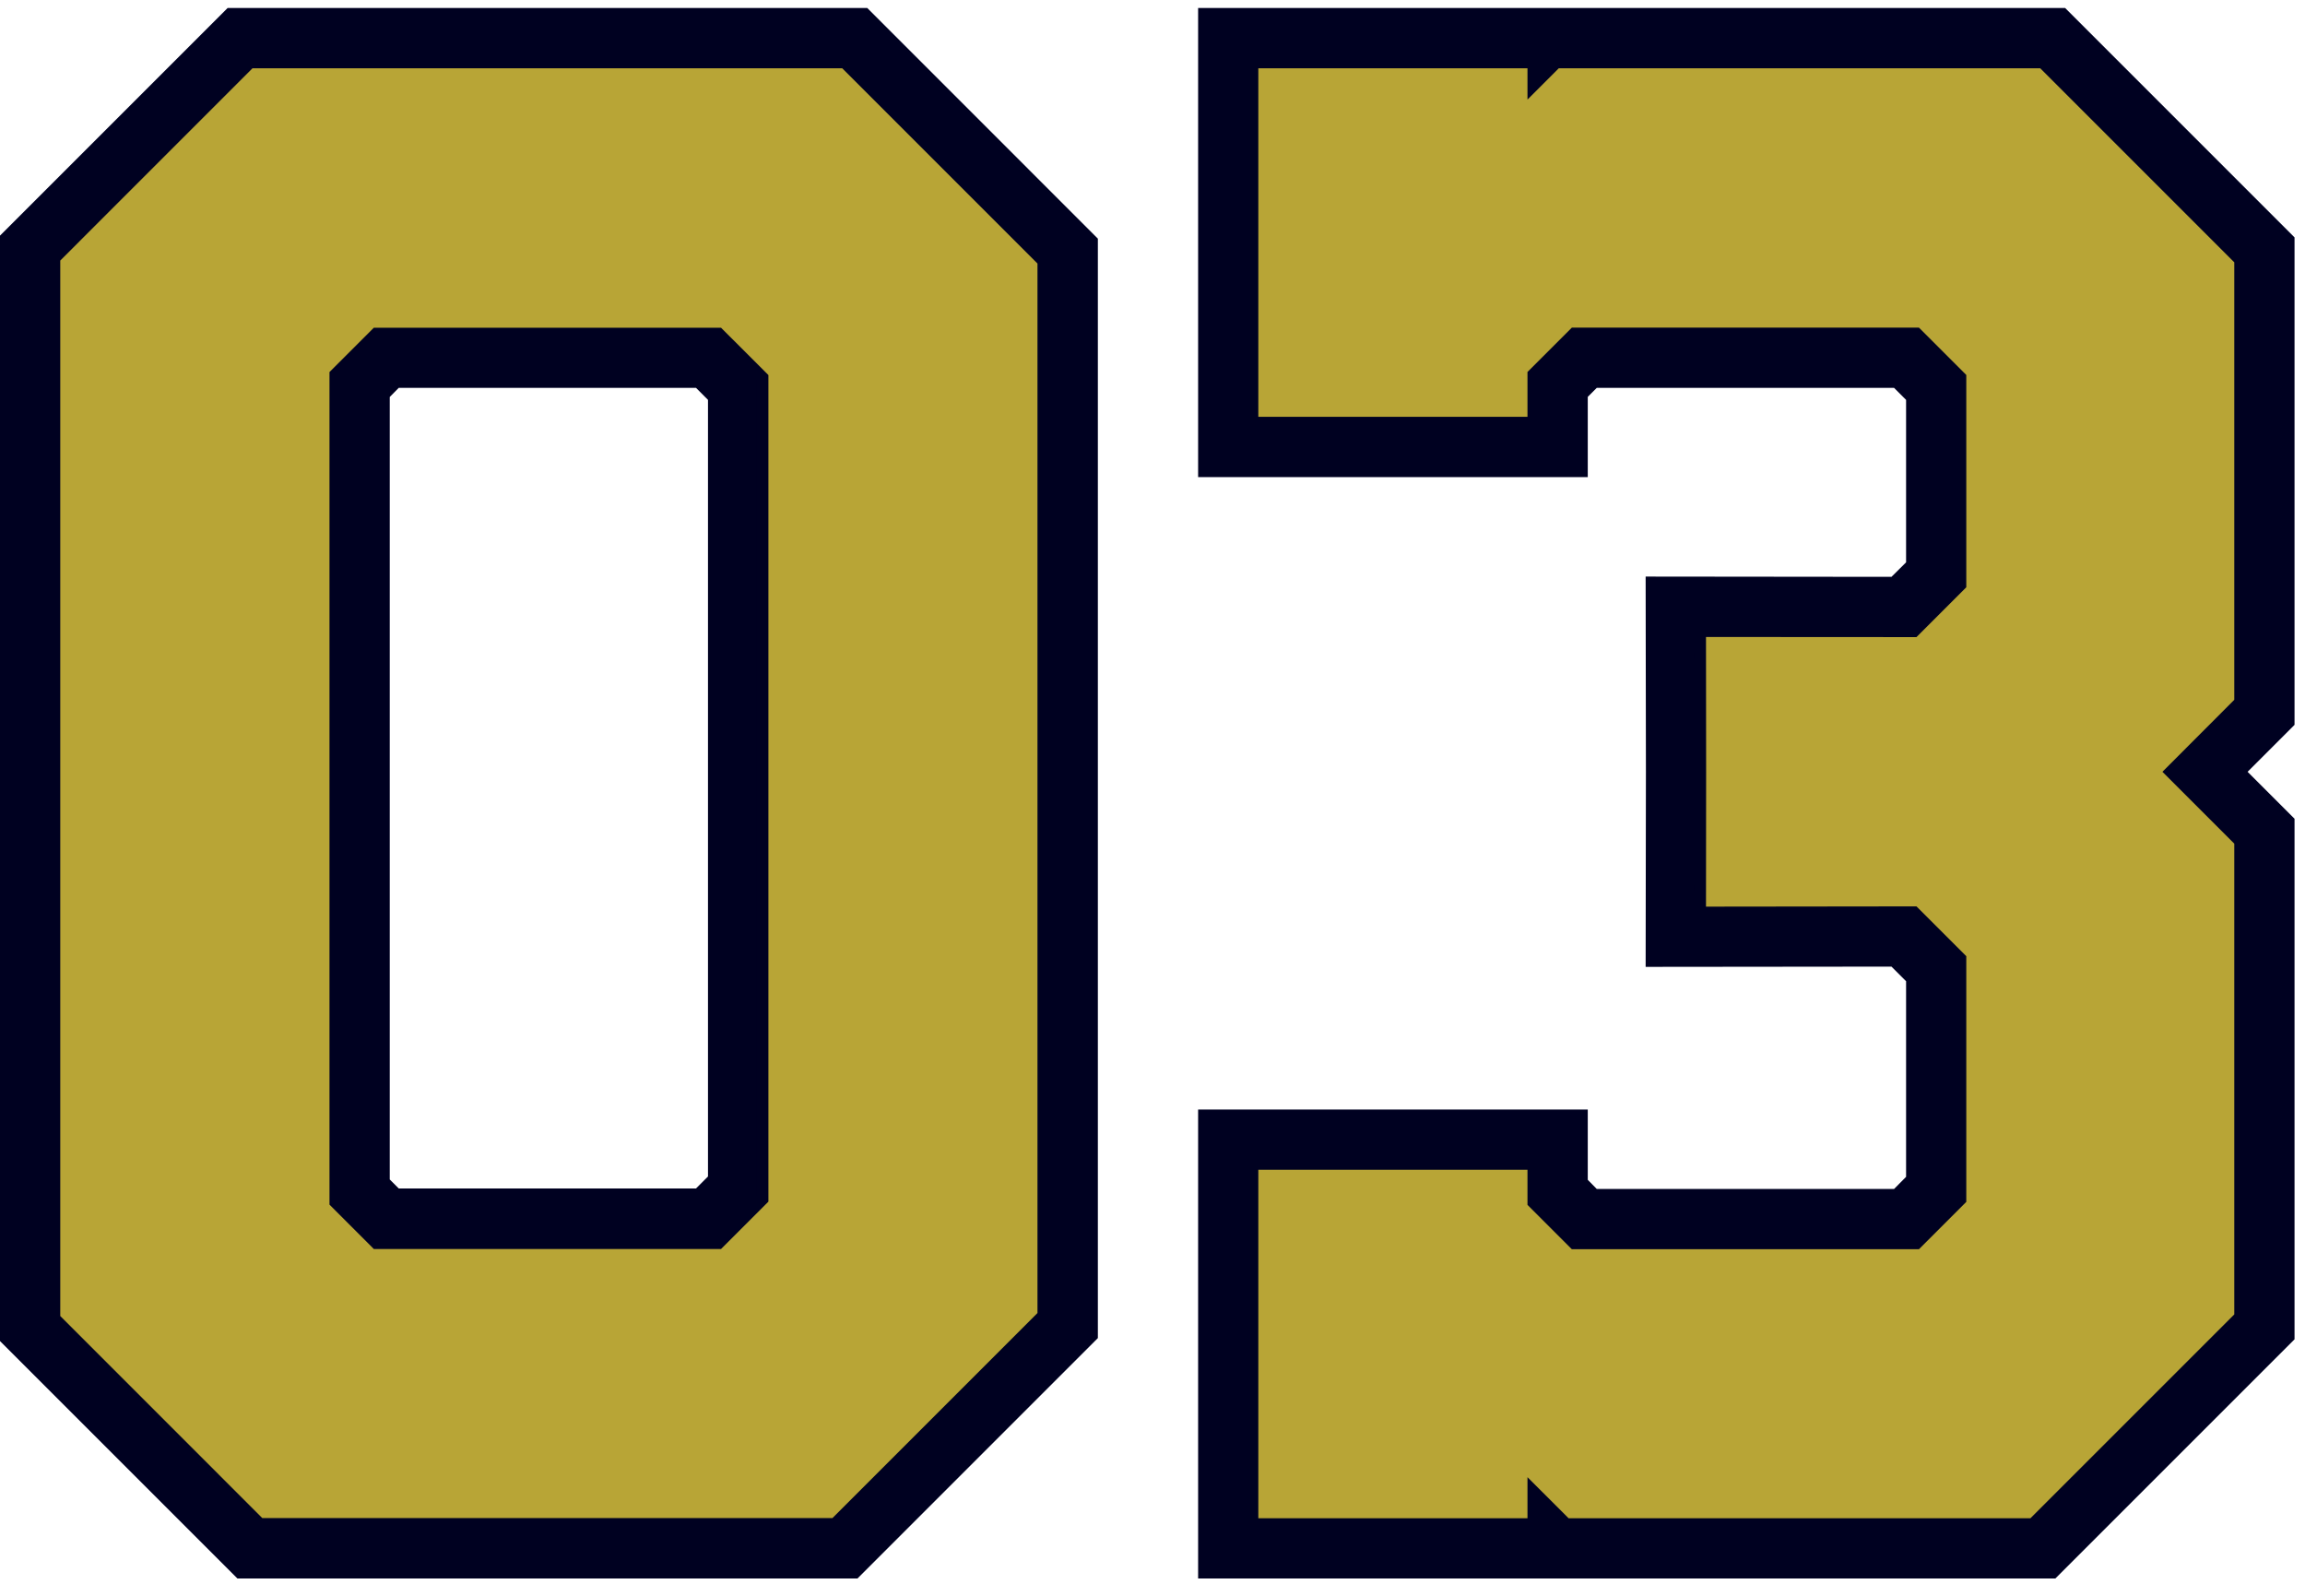
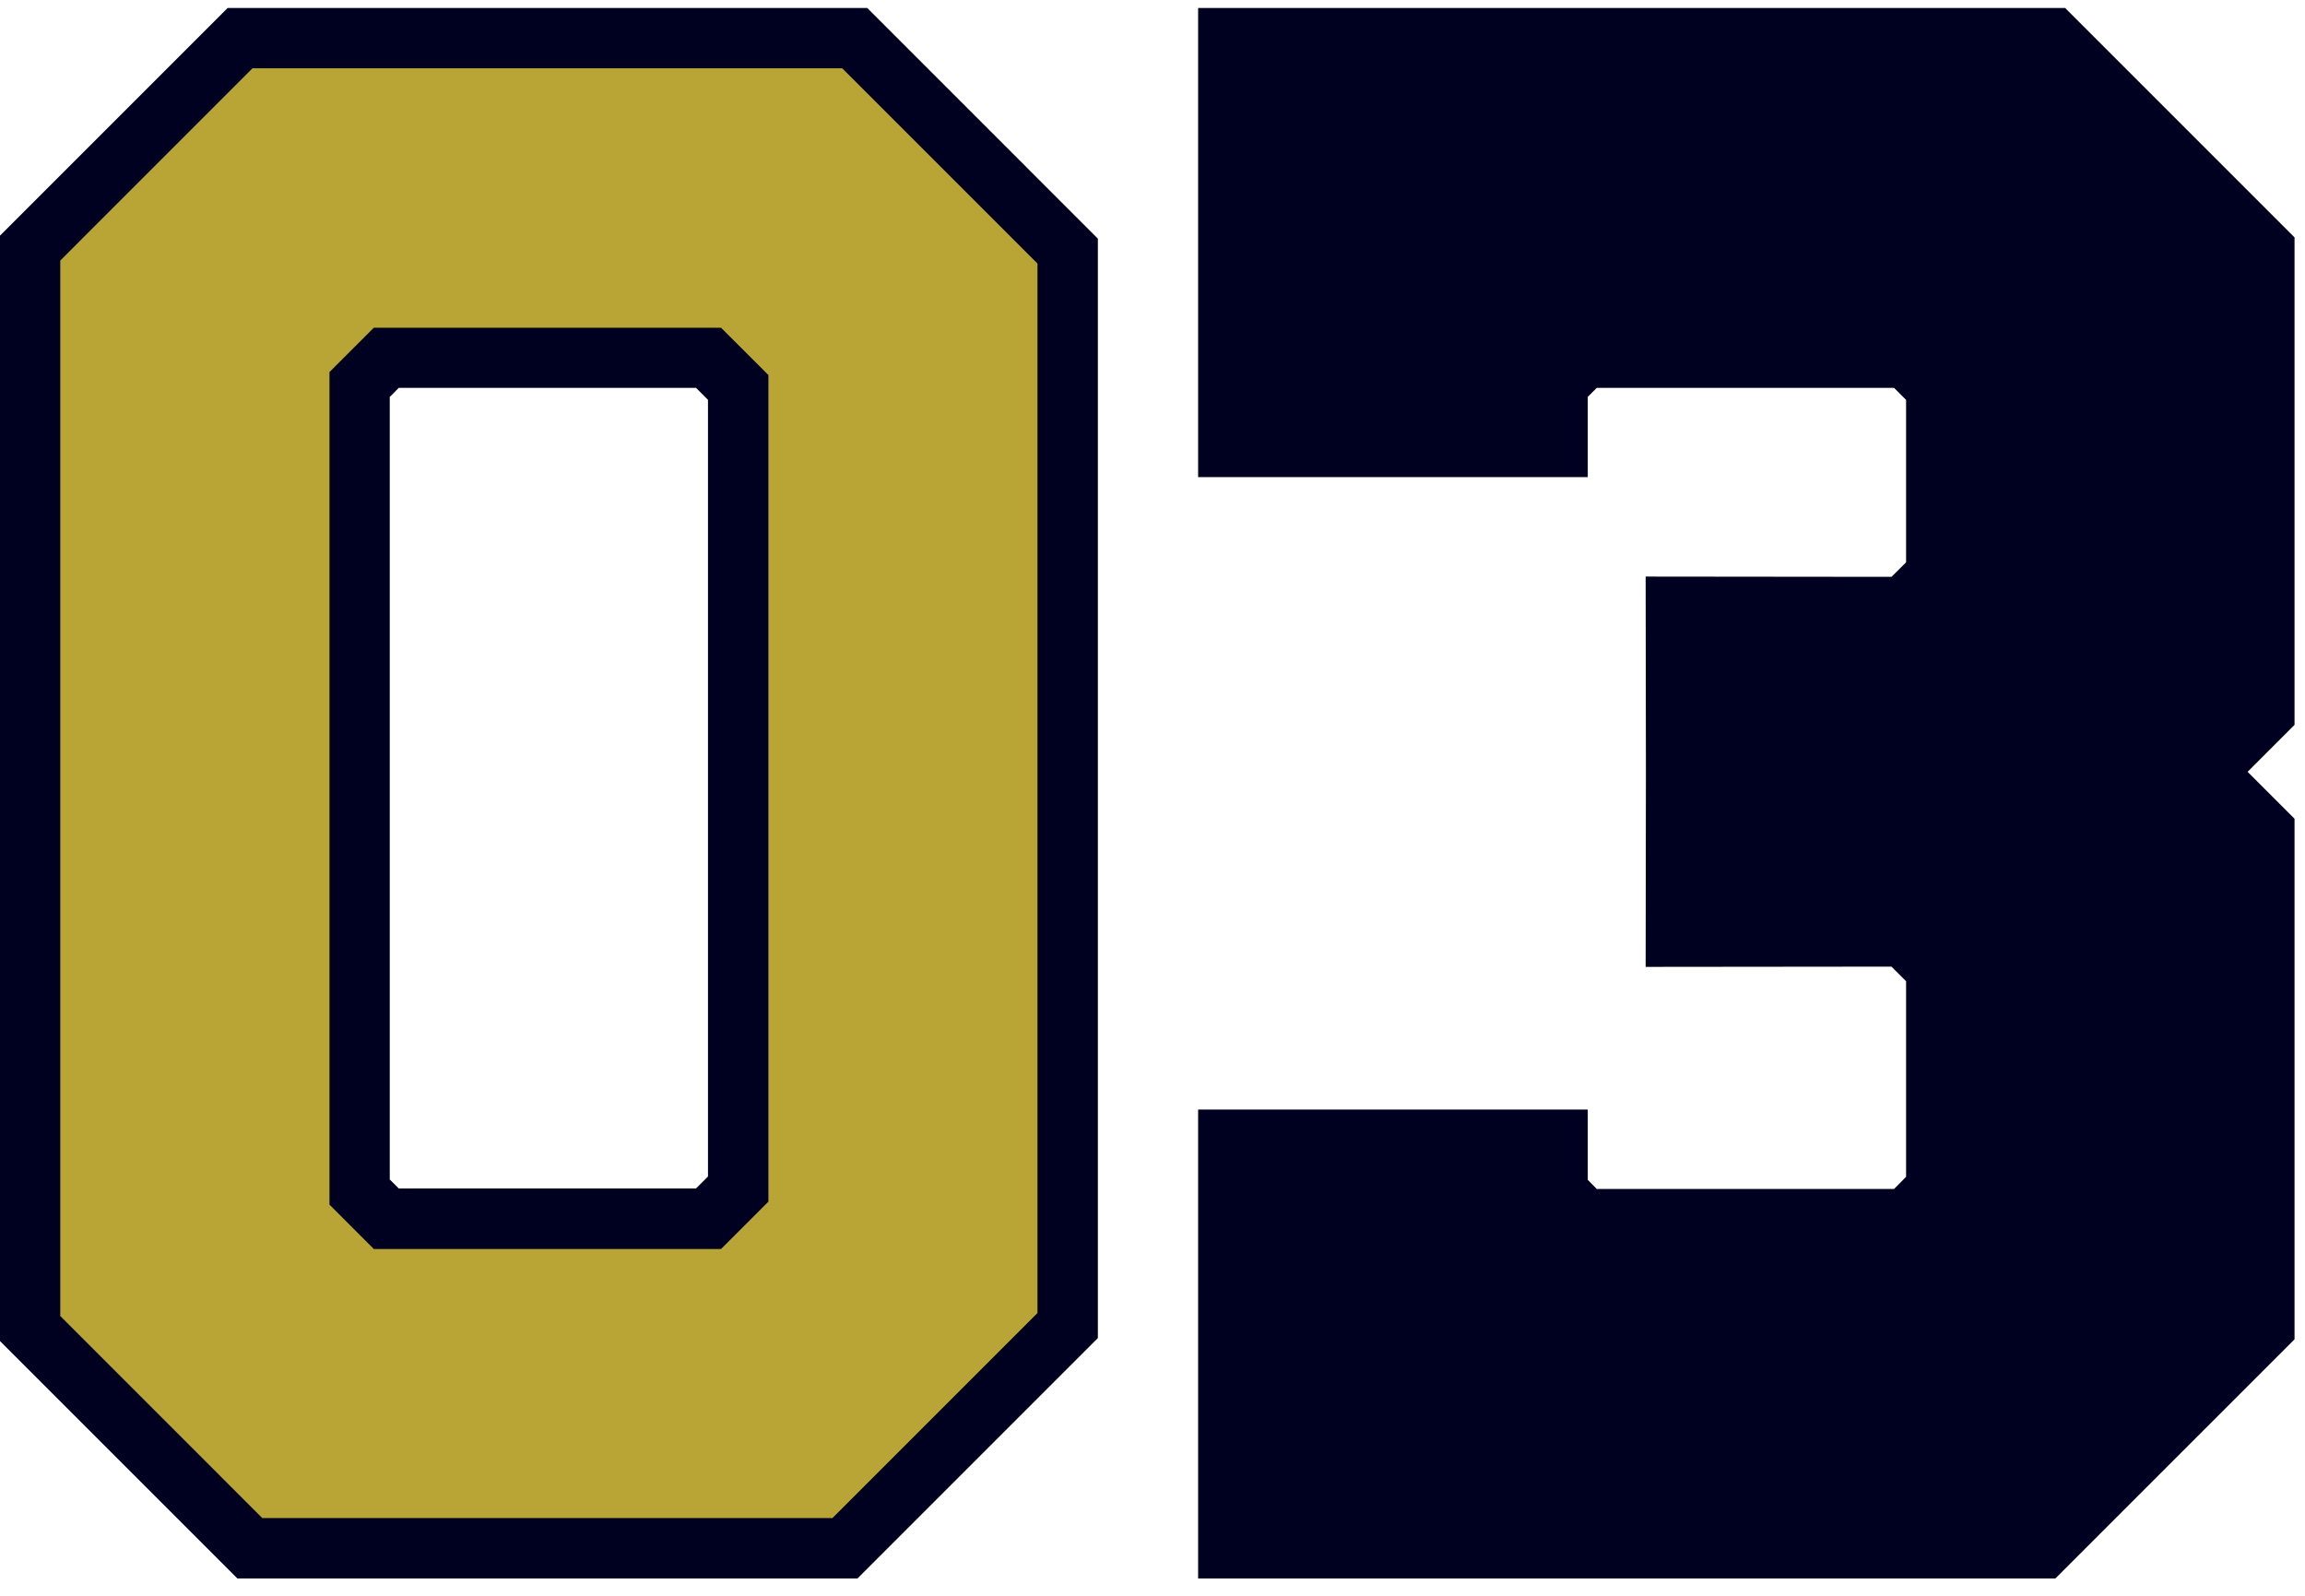
<svg xmlns="http://www.w3.org/2000/svg" width="91" height="63" viewBox="0 0 91 63" fill="none">
  <path d="M34.239 0.316H8.986L0 9.302V52.944L9.372 62.316H33.853L43.343 52.826V9.421L34.239 0.316ZM15.387 46.569V15.672L15.742 15.312H27.478L27.951 15.786V46.446L27.478 46.919H15.742L15.382 46.559L15.387 46.569Z" fill="#000121" />
  <path d="M33.444 2.232H9.777L1.914 10.096V52.152L10.164 60.401H33.058L41.426 52.033V10.214L33.444 2.232ZM13.47 47.363V14.88L14.947 13.402H28.269L29.866 14.998V47.244L28.269 48.841H14.947L13.47 47.363Z" fill="#000121" />
  <path d="M33.255 2.695H9.969L2.379 10.286V51.955L10.355 59.932H32.864L40.959 51.837V10.404L33.25 2.695H33.255ZM13.008 47.553V14.688L14.758 12.938H28.466L30.336 14.807V47.439L28.466 49.309H14.758L13.008 47.558V47.553Z" fill="#B8A536" />
  <path d="M47.301 0.316V18.835H62.684V15.668L63.039 15.313H74.777L75.251 15.787V22.201L74.674 22.773L64.969 22.763L64.98 30.464L64.969 38.171L74.674 38.161L75.251 38.738V46.46L74.777 46.939H63.039L62.684 46.578V43.803H47.301V62.316H81.145L90.587 52.875V32.323L88.734 30.47L90.587 28.616V9.372L81.531 0.316H47.301Z" fill="#000121" />
  <path d="M61.343 2.231L60.767 2.808V2.231H49.214V16.919H60.767V14.876L62.244 13.398H75.568L77.164 14.994V22.989L75.465 24.688L66.883 24.678L66.893 30.464L66.883 36.256L75.465 36.246L77.164 37.945V47.253L75.568 48.849H62.244L60.767 47.371V45.713H49.214V60.406H60.767V59.438L61.729 60.406H80.35L88.67 52.082V33.111L86.029 30.469L88.67 27.823V10.165L80.737 2.231H61.343Z" fill="#000121" />
-   <path d="M61.54 2.695L60.304 3.931V2.695H49.678V16.456H60.304V14.685L62.055 12.935H75.759L77.628 14.804V23.185L75.661 25.152L67.352 25.147L67.357 30.47L67.352 35.793L75.661 35.783L77.628 37.749V47.449L75.759 49.318H62.055L60.304 47.567V46.182H49.678V59.938H60.304V58.317L61.926 59.938H80.161L88.208 51.892V33.307L85.371 30.47L88.208 27.628V10.356L80.547 2.695H61.54Z" fill="#B8A536" />
</svg>